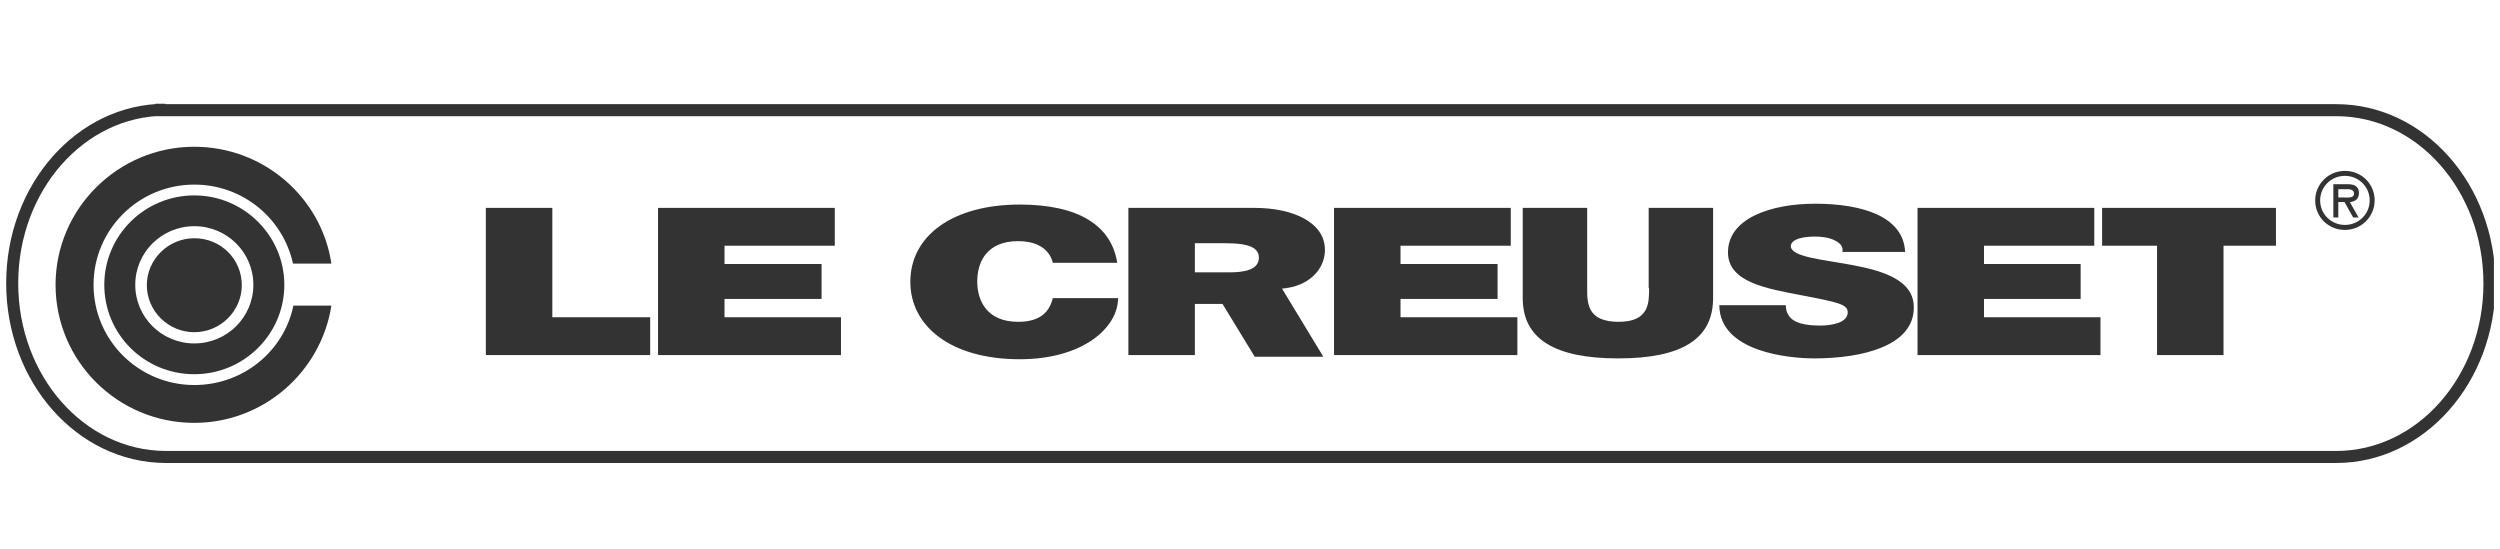
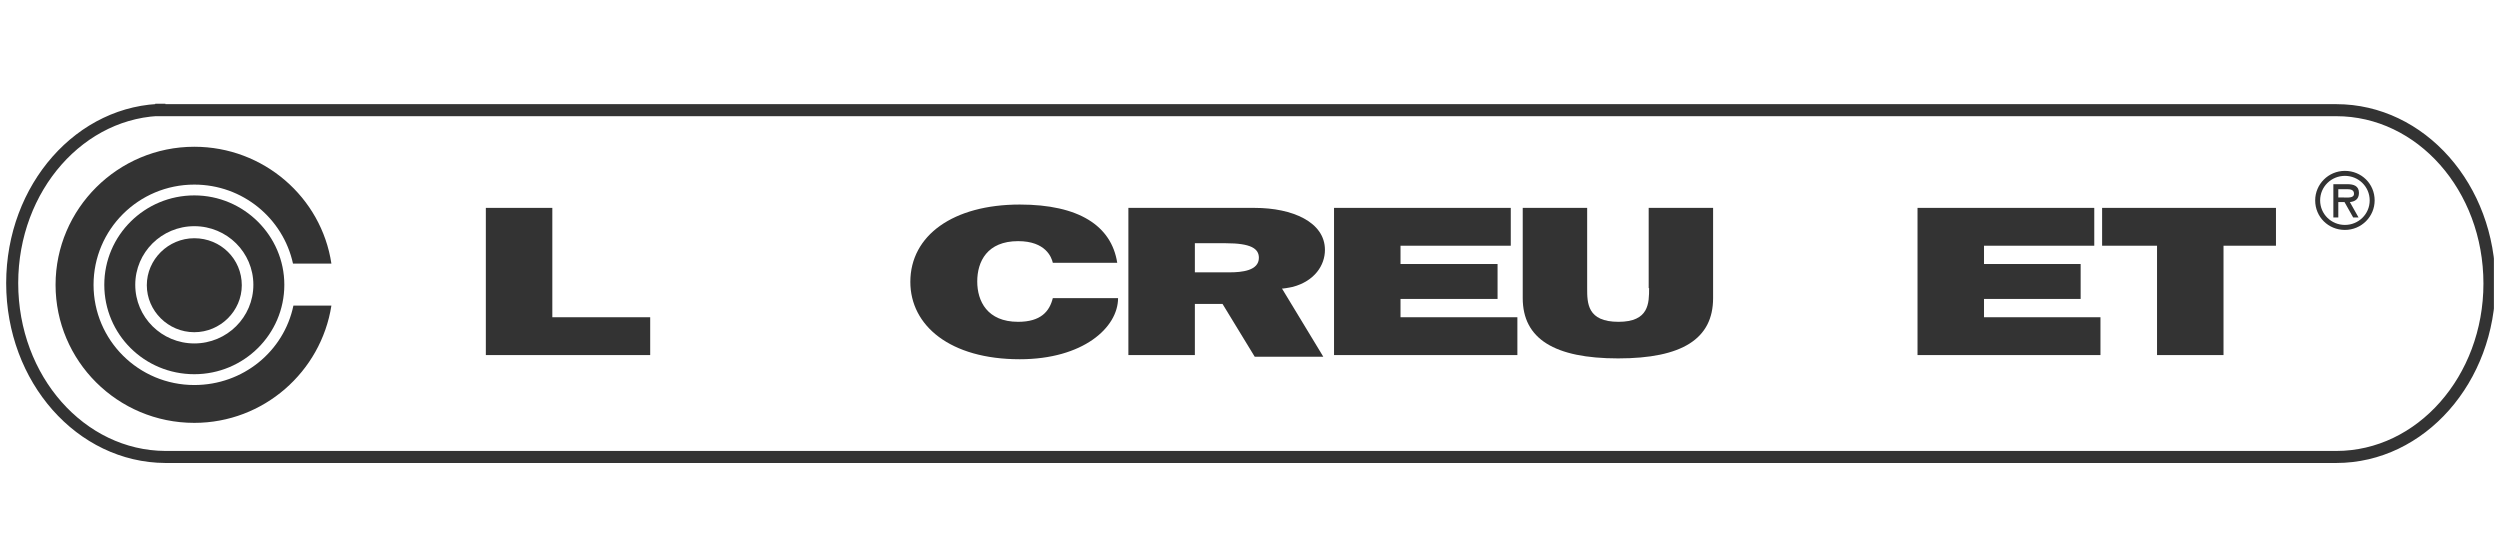
<svg xmlns="http://www.w3.org/2000/svg" width="205" height="45" viewBox="0 0 205 45" fill="none">
  <g clip-path="url(#clip0_40251_340545)">
    <path d="M13.224 9.034H191.572C198.514 9.034 204.135 15.376 204.135 23.253C204.135 31.095 198.514 37.471 191.572 37.471H13.563C6.621 37.437 1 31.095 1 23.219C1 15.376 6.621 9 13.563 9H13.224V9.034Z" stroke="#333333" stroke-width="0.987" />
    <path d="M27.175 25.059C26.329 30.481 21.622 34.675 15.933 34.675C9.635 34.675 4.556 29.594 4.556 23.355C4.556 17.115 9.669 12.034 15.933 12.034C21.622 12.034 26.362 16.194 27.175 21.616H24.026C23.213 17.899 19.895 15.137 15.933 15.137C11.362 15.137 7.671 18.82 7.671 23.355C7.671 27.889 11.362 31.572 15.933 31.572C19.929 31.572 23.281 28.81 24.06 25.059H27.175Z" fill="#333333" />
    <path d="M15.933 27.241C18.066 27.241 19.827 25.502 19.827 23.388C19.827 21.24 18.1 19.535 15.933 19.535C13.8 19.535 12.039 21.274 12.039 23.388C12.039 25.502 13.8 27.241 15.933 27.241Z" fill="#333333" />
    <path d="M15.934 16.023C11.87 16.023 8.552 19.297 8.552 23.354C8.552 27.412 11.836 30.685 15.934 30.685C19.997 30.685 23.315 27.412 23.315 23.354C23.315 19.331 19.997 16.023 15.934 16.023ZM15.934 28.162C13.258 28.162 11.091 26.014 11.091 23.354C11.091 20.695 13.258 18.547 15.934 18.547C18.609 18.547 20.776 20.695 20.776 23.354C20.776 26.014 18.609 28.162 15.934 28.162Z" fill="#333333" />
    <path d="M189.845 16.433C189.845 15.103 190.928 14.012 192.283 14.012C193.637 14.012 194.721 15.069 194.721 16.433C194.721 17.762 193.637 18.854 192.283 18.854C190.928 18.854 189.845 17.797 189.845 16.433ZM190.251 16.433C190.251 17.558 191.165 18.444 192.283 18.444C193.4 18.444 194.314 17.558 194.314 16.433C194.314 15.307 193.4 14.421 192.283 14.421C191.165 14.421 190.251 15.307 190.251 16.433ZM193.4 17.831H192.96L192.249 16.569H191.741V17.831H191.335V15.103H192.486C192.994 15.103 193.434 15.239 193.434 15.819C193.434 16.364 193.062 16.535 192.689 16.569L193.4 17.831ZM191.741 15.512V16.194H192.147C192.52 16.194 193.028 16.262 193.028 15.887C193.028 15.546 192.723 15.512 192.418 15.512H191.741Z" fill="#333333" />
    <path d="M45.291 17.046H39.839V29.116H53.316V26.014H45.291V17.046Z" fill="#333333" />
-     <path d="M59.411 24.513H67.368V21.649H59.411V20.149H68.452V17.046H53.959V29.116H68.96V26.014H59.411V24.513Z" fill="#333333" />
    <path d="M114.842 24.513H122.8V21.649H114.842V20.149H123.883V17.046H109.391V29.116H124.425V26.014H114.842V24.513Z" fill="#333333" />
    <path d="M162.689 24.513H170.613V21.649H162.689V20.149H171.73V17.046H157.237V29.116H172.238V26.014H162.689V24.513Z" fill="#333333" />
    <path d="M83.486 26.389C80.947 26.389 80.134 24.684 80.134 23.081C80.134 21.445 80.947 19.774 83.486 19.774C85.755 19.774 86.229 21.104 86.331 21.547H91.613C91.139 18.512 88.464 16.773 83.622 16.773C78.17 16.773 74.648 19.297 74.648 23.116C74.648 26.696 77.899 29.458 83.622 29.458C88.802 29.458 91.681 26.866 91.681 24.445H86.331C86.06 25.536 85.349 26.389 83.486 26.389Z" fill="#333333" />
    <path d="M135.226 23.627C135.226 24.854 135.226 26.389 132.72 26.389C130.147 26.389 130.147 24.854 130.147 23.627V17.046H124.864V24.445C124.864 27.787 127.472 29.389 132.686 29.389C137.935 29.389 140.474 27.787 140.474 24.445V17.046H135.192V23.627H135.226Z" fill="#333333" />
-     <path d="M151.987 21.752C149.482 21.274 146.976 21.104 146.84 20.217C146.84 19.535 148.059 19.399 148.804 19.399C149.346 19.399 149.99 19.467 150.43 19.706C150.87 19.91 151.175 20.217 151.073 20.66H156.22C156.085 17.728 152.665 16.705 148.838 16.705C145.215 16.705 141.694 17.898 141.694 20.695C141.694 23.149 144.876 23.661 147.687 24.206C150.735 24.786 151.513 24.957 151.513 25.605C151.513 26.491 150.159 26.696 149.245 26.696C148.229 26.696 147.044 26.559 146.637 25.809C146.502 25.605 146.434 25.332 146.434 25.025H140.982C141.016 28.878 146.739 29.389 148.771 29.389C152.698 29.389 156.931 28.366 156.931 25.229C156.965 23.013 154.493 22.229 151.987 21.752Z" fill="#333333" />
    <path d="M172.373 17.046V20.149H176.877V29.116H182.328V20.149H186.629V17.046H172.373Z" fill="#333333" />
    <path d="M105.124 23.662H105.192C105.53 23.628 106.004 23.525 106.004 23.525C107.799 23.048 108.645 21.752 108.645 20.491C108.645 18.206 105.97 17.047 102.889 17.047H92.527V29.117H97.979V24.923H100.248L102.889 29.254H108.51L108.307 28.913L105.124 23.662ZM100.823 22.332H97.979V19.945H100.519C102.584 19.945 103.228 20.388 103.228 21.139C103.228 22.196 101.839 22.332 100.823 22.332Z" fill="#333333" />
  </g>
  <defs>
    <clipPath id="clip0_40251_340545">
      <rect width="204.5" height="45" fill="white" />
    </clipPath>
  </defs>
</svg>